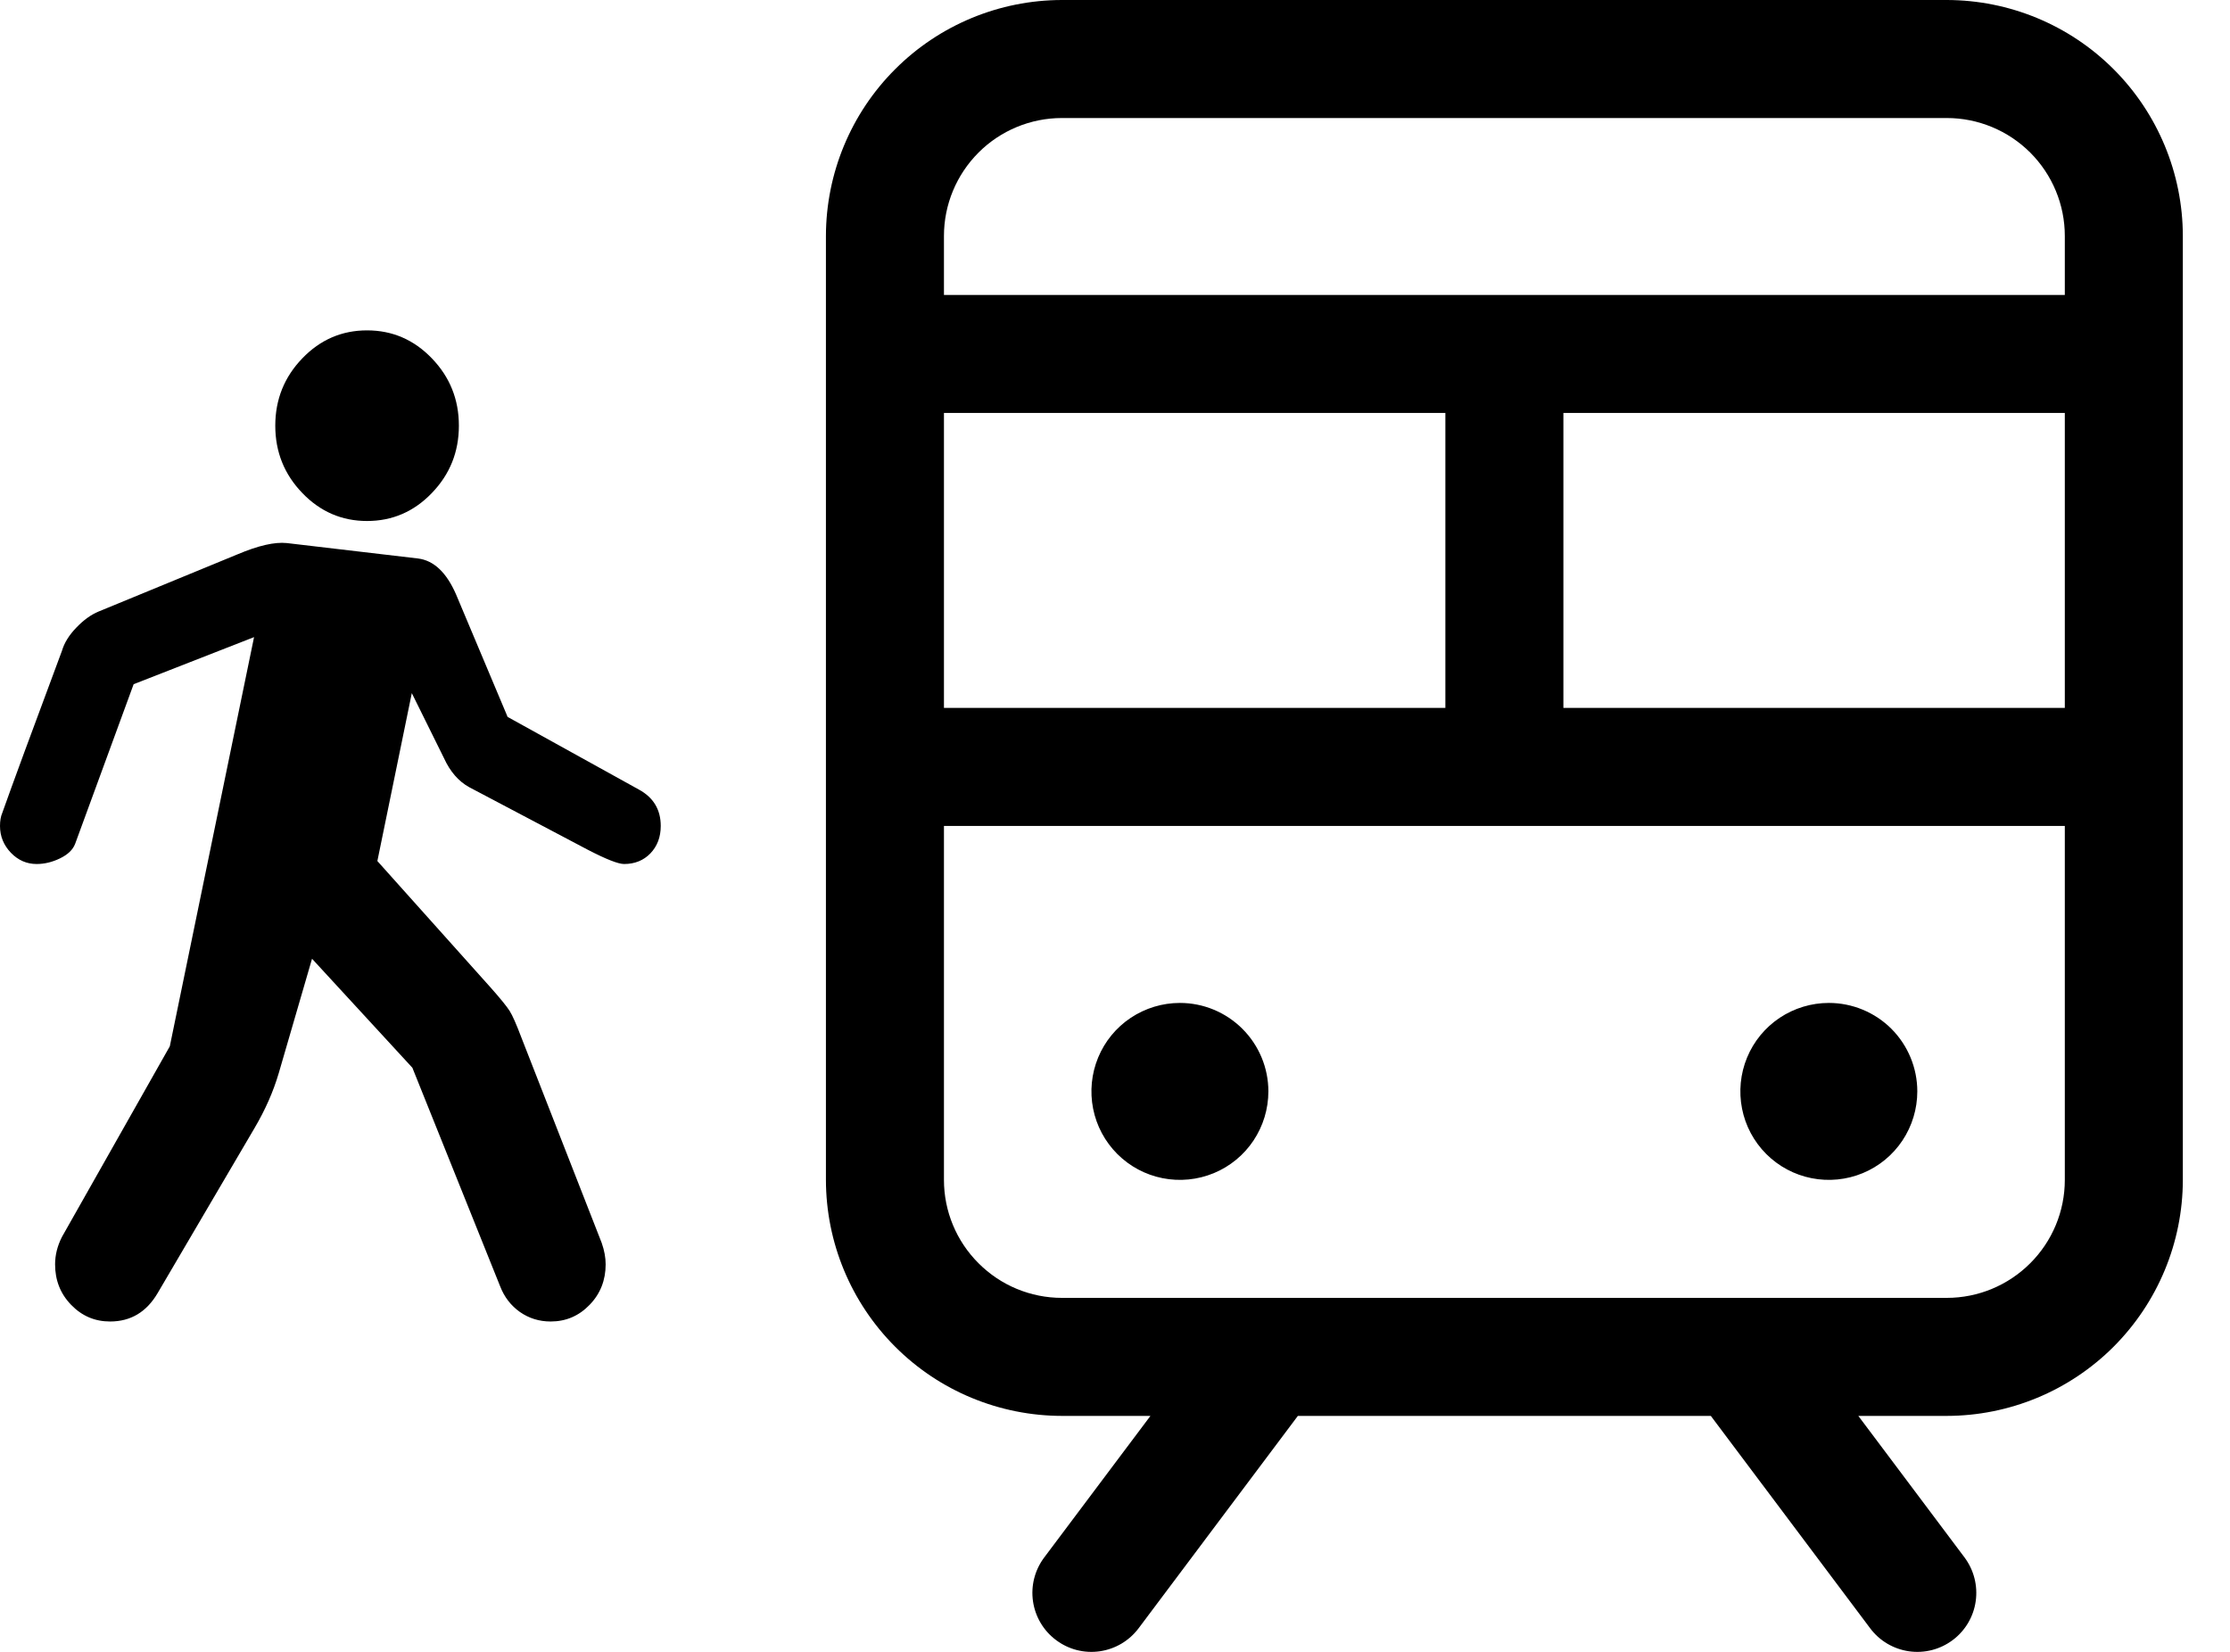
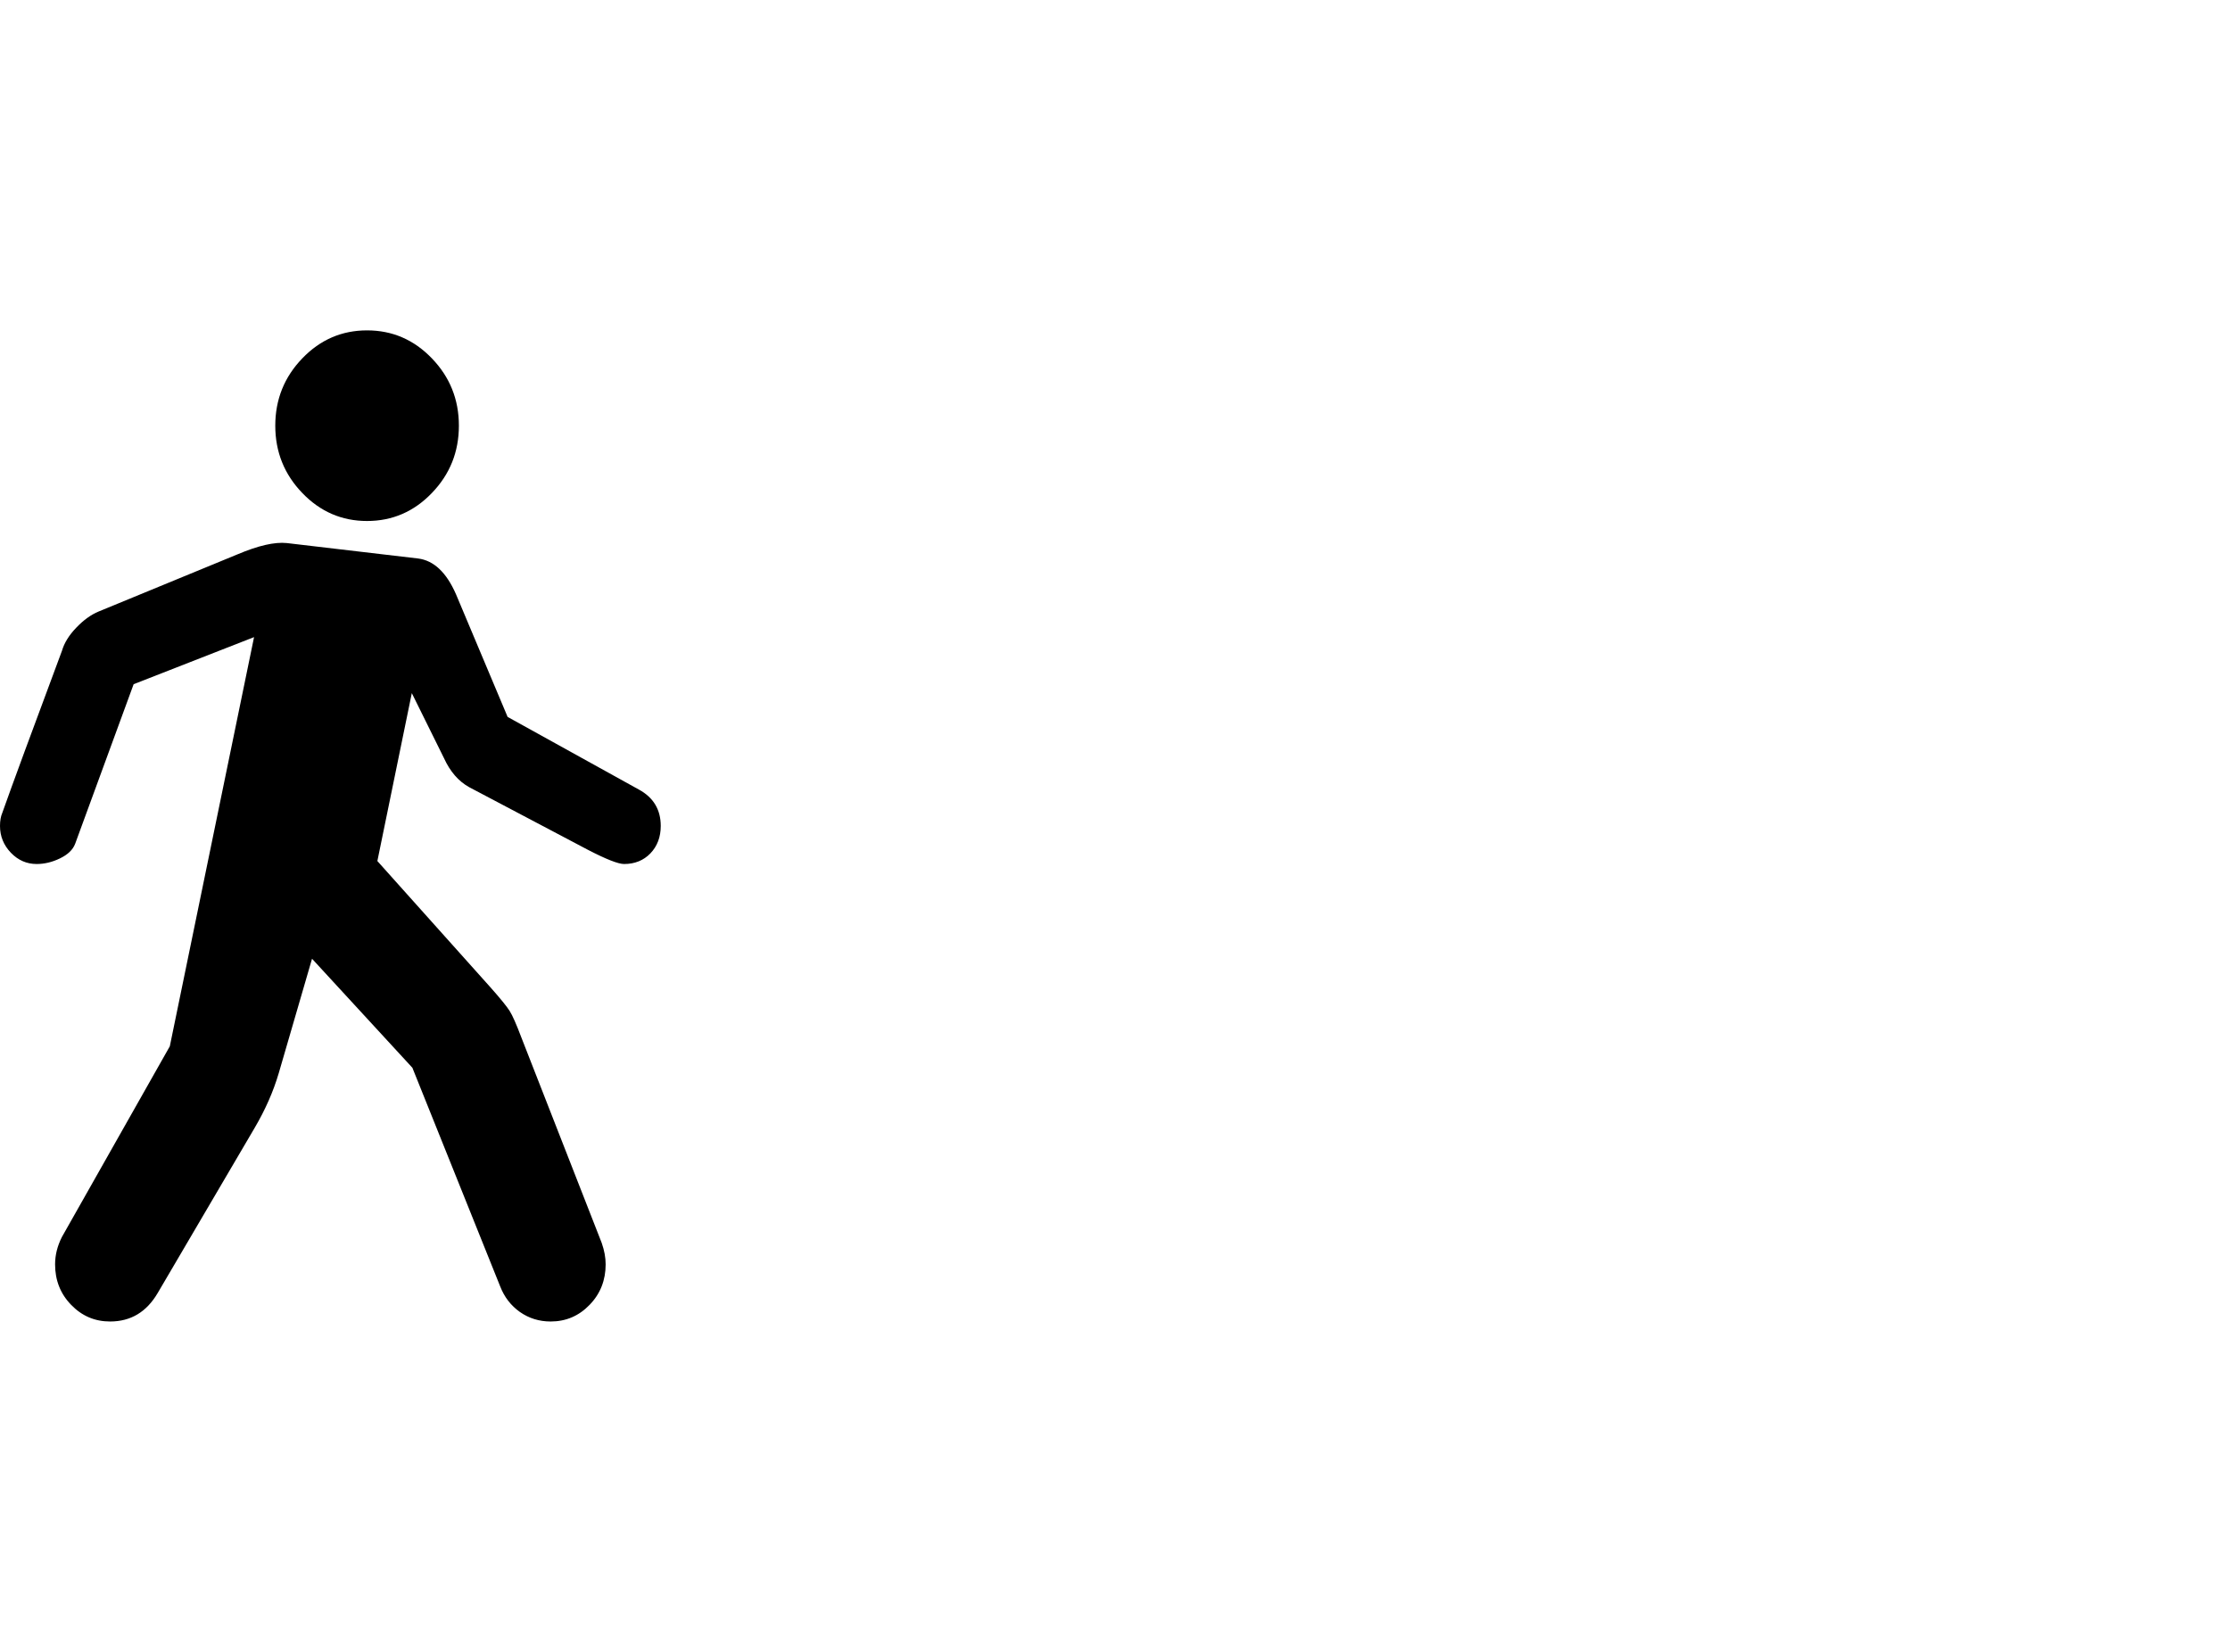
<svg xmlns="http://www.w3.org/2000/svg" width="27" height="20" viewBox="0 0 27 20">
  <path d="M4.444 4C4.139 4 3.877 4.113 3.66 4.339C3.442 4.565 3.333 4.837 3.333 5.154C3.333 5.471 3.442 5.743 3.66 5.969C3.877 6.195 4.139 6.308 4.444 6.308C4.75 6.308 5.012 6.195 5.229 5.969C5.447 5.743 5.556 5.471 5.556 5.154C5.556 4.837 5.447 4.565 5.229 4.339C5.012 4.113 4.75 4 4.444 4ZM1.91 15.654L3.083 13.656C3.213 13.435 3.31 13.214 3.375 12.993L3.778 11.608L4.993 12.928L6.056 15.575C6.106 15.704 6.186 15.808 6.295 15.885C6.404 15.961 6.528 16 6.667 16C6.852 16 7.009 15.933 7.139 15.798C7.269 15.664 7.333 15.5 7.333 15.308C7.333 15.226 7.317 15.139 7.285 15.048L6.312 12.56C6.252 12.401 6.205 12.294 6.17 12.239C6.135 12.184 6.058 12.089 5.938 11.954L4.569 10.425L4.986 8.392L5.375 9.178C5.449 9.341 5.551 9.459 5.681 9.531C5.708 9.546 6.188 9.798 7.118 10.289C7.34 10.404 7.486 10.461 7.556 10.461C7.685 10.461 7.792 10.418 7.875 10.332C7.958 10.245 8 10.135 8 10C8 9.803 7.912 9.656 7.736 9.56L6.146 8.68L5.521 7.195C5.405 6.93 5.252 6.786 5.062 6.762L3.472 6.575C3.324 6.56 3.125 6.606 2.875 6.712L1.194 7.404C1.102 7.442 1.012 7.507 0.924 7.599C0.836 7.69 0.778 7.784 0.75 7.88C0.384 8.861 0.144 9.514 0.028 9.841C0.009 9.885 0 9.938 0 10C0 10.125 0.044 10.233 0.132 10.325C0.22 10.416 0.324 10.461 0.444 10.461C0.537 10.461 0.631 10.439 0.726 10.393C0.821 10.347 0.882 10.289 0.91 10.216L1.618 8.284L3.076 7.714L2.056 12.668L0.75 14.976C0.694 15.086 0.667 15.197 0.667 15.308C0.667 15.5 0.731 15.664 0.861 15.798C0.991 15.933 1.148 16 1.333 16C1.583 16 1.775 15.885 1.91 15.654Z" fill="inherit" stroke="none" />
-   <path d="M23.571 0H12.857C12.1 0.001 11.373 0.302 10.838 0.838C10.302 1.373 10.001 2.1 10 2.857V14.286C10.001 15.043 10.302 15.769 10.838 16.305C11.373 16.841 12.1 17.142 12.857 17.143H13.929L12.643 18.857C12.529 19.009 12.48 19.199 12.507 19.387C12.534 19.574 12.634 19.744 12.786 19.857C12.937 19.971 13.128 20.02 13.315 19.993C13.503 19.966 13.672 19.866 13.786 19.714L15.714 17.143H20.714L22.643 19.714C22.756 19.866 22.926 19.966 23.113 19.993C23.301 20.02 23.491 19.971 23.643 19.857C23.794 19.744 23.895 19.574 23.921 19.387C23.948 19.199 23.899 19.009 23.786 18.857L22.5 17.143H23.571C24.329 17.142 25.055 16.841 25.591 16.305C26.126 15.769 26.428 15.043 26.429 14.286V2.857C26.428 2.1 26.126 1.373 25.591 0.838C25.055 0.302 24.329 0.001 23.571 0ZM11.429 8.571V5H17.5V8.571H11.429ZM18.929 5H25V8.571H18.929V5ZM12.857 1.429H23.571C23.95 1.429 24.313 1.58 24.581 1.847C24.849 2.115 25 2.478 25 2.857V3.571H11.429V2.857C11.429 2.478 11.58 2.115 11.848 1.847C12.115 1.58 12.478 1.429 12.857 1.429ZM23.571 15.714H12.857C12.478 15.714 12.115 15.563 11.848 15.295C11.58 15.028 11.429 14.665 11.429 14.286V10H25V14.286C25 14.665 24.849 15.028 24.581 15.295C24.313 15.563 23.95 15.714 23.571 15.714ZM15.357 13.214C15.357 13.426 15.294 13.633 15.177 13.809C15.059 13.986 14.892 14.123 14.696 14.204C14.5 14.285 14.284 14.306 14.077 14.265C13.869 14.224 13.678 14.122 13.528 13.972C13.378 13.822 13.276 13.631 13.235 13.423C13.194 13.216 13.215 13 13.296 12.804C13.377 12.608 13.514 12.441 13.691 12.323C13.867 12.206 14.074 12.143 14.286 12.143C14.57 12.143 14.842 12.256 15.043 12.457C15.244 12.658 15.357 12.93 15.357 13.214ZM23.214 13.214C23.214 13.426 23.151 13.633 23.034 13.809C22.916 13.986 22.749 14.123 22.553 14.204C22.357 14.285 22.142 14.306 21.934 14.265C21.726 14.224 21.535 14.122 21.385 13.972C21.235 13.822 21.133 13.631 21.092 13.423C21.051 13.216 21.072 13 21.153 12.804C21.234 12.608 21.371 12.441 21.548 12.323C21.724 12.206 21.931 12.143 22.143 12.143C22.427 12.143 22.7 12.256 22.901 12.457C23.101 12.658 23.214 12.93 23.214 13.214Z" fill="inherit" stroke="none" />
</svg>